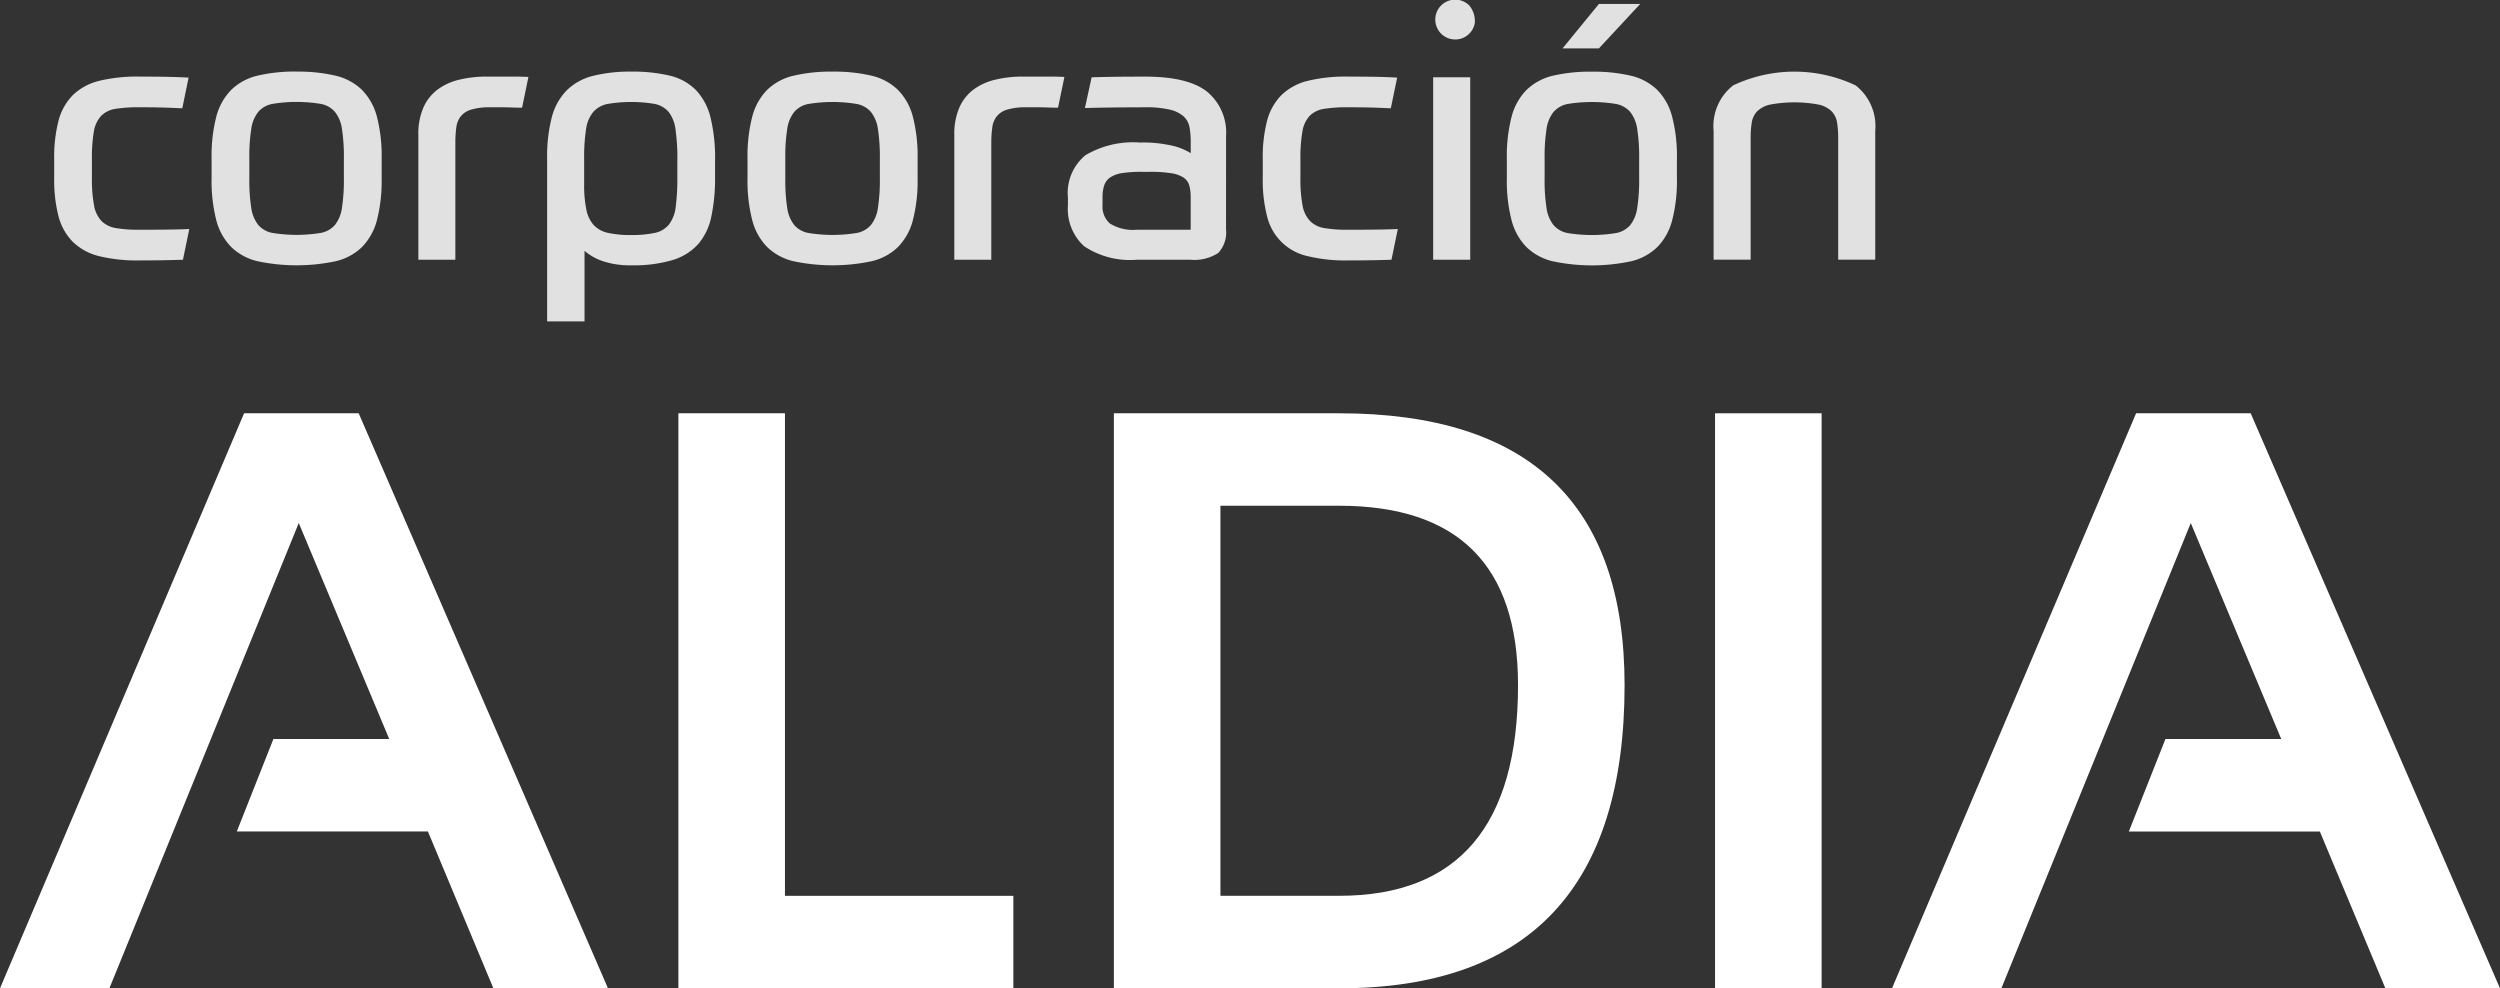
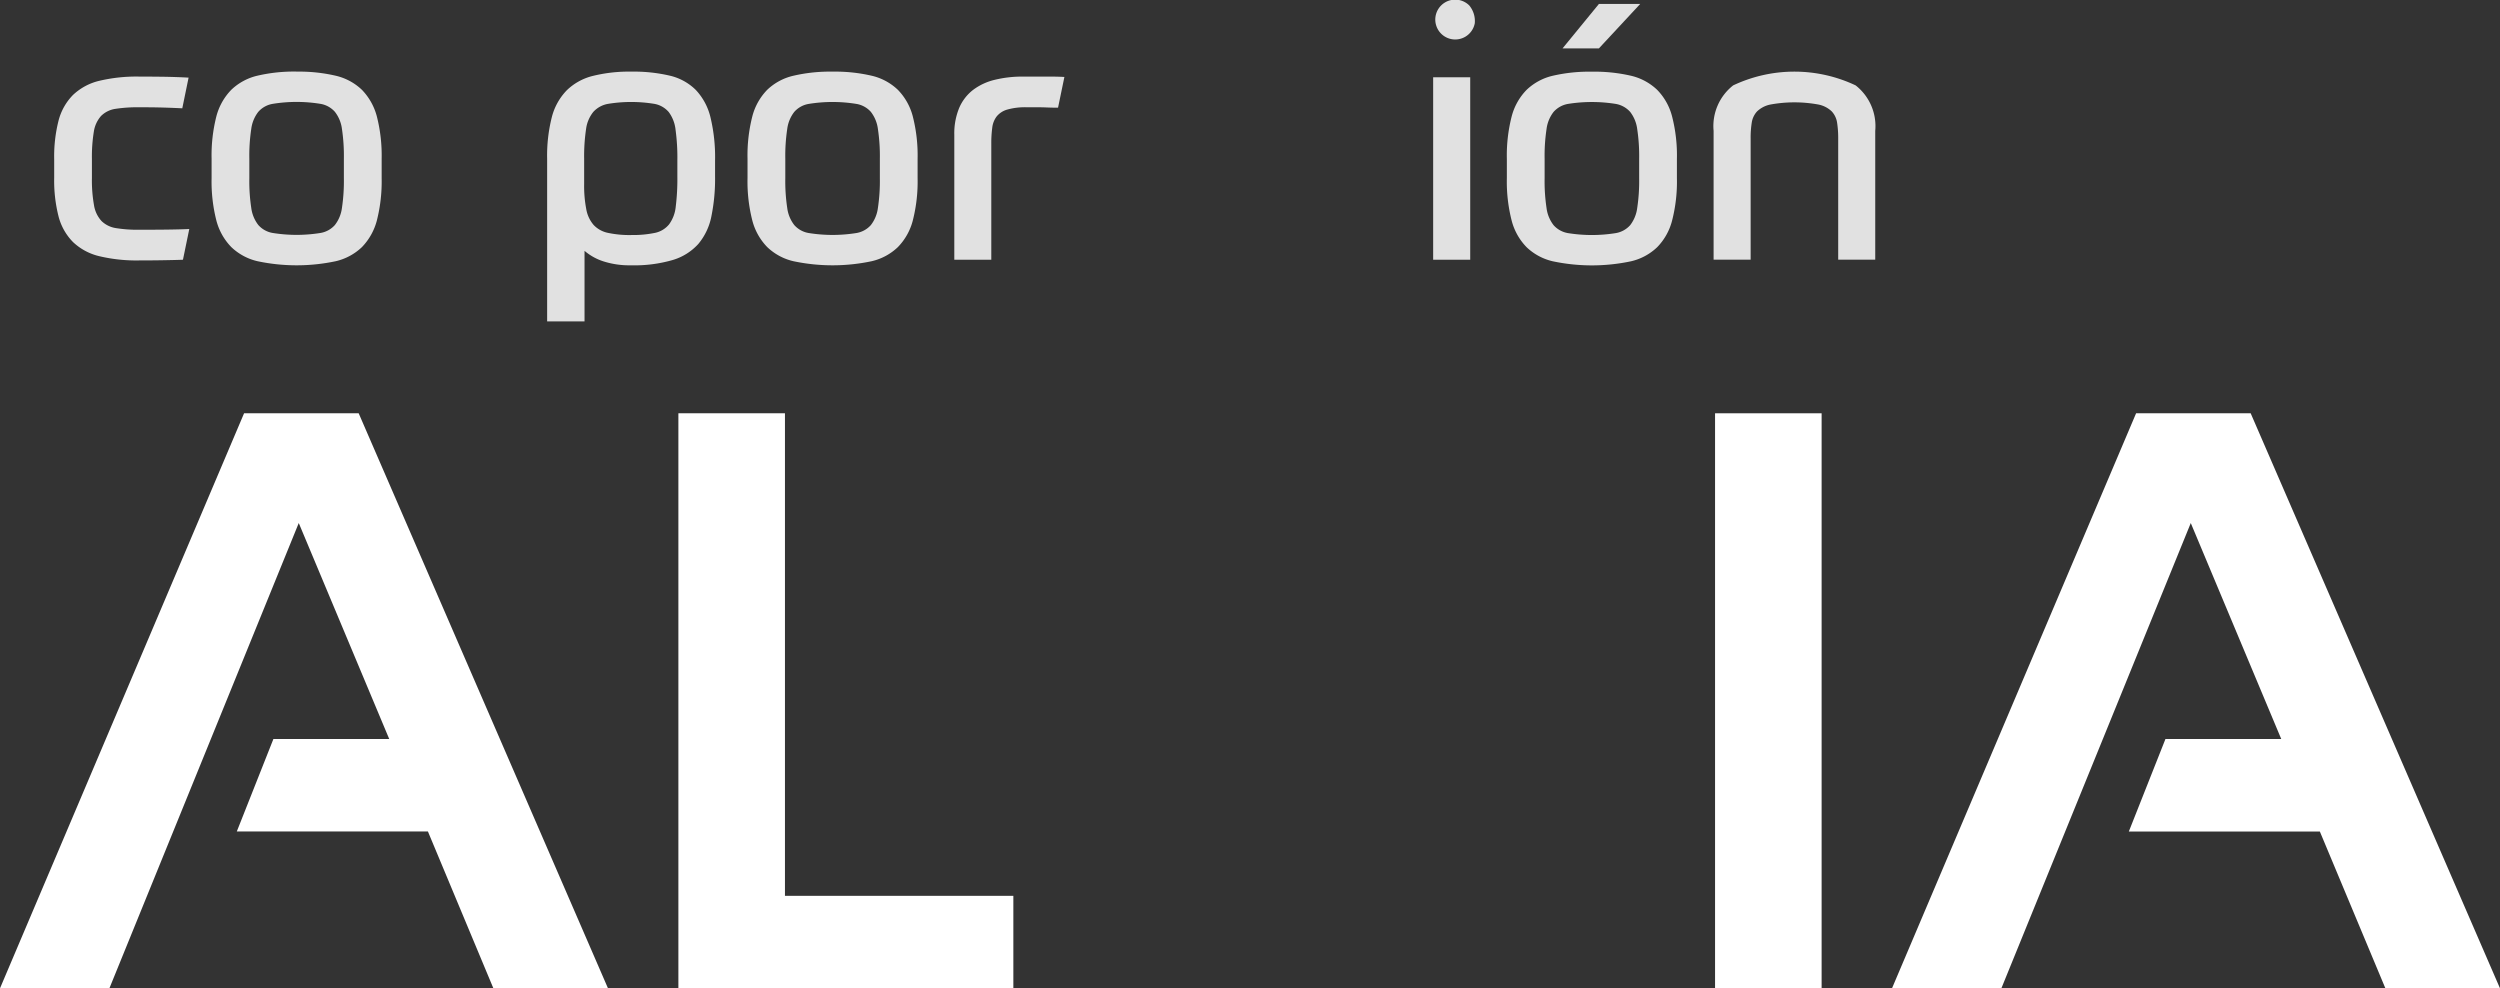
<svg xmlns="http://www.w3.org/2000/svg" width="206.187" height="81.511" viewBox="0 0 206.187 81.511">
  <rect x="0" y="0" width="206.187" height="81.511" fill="#333333" stroke="none" />
  <g id="logo_corpaldia" transform="translate(0 0)">
    <g id="Grupo_1998" data-name="Grupo 1998" transform="translate(4.471 0)" opacity="0.85">
      <path id="Trazado_2459" data-name="Trazado 2459" d="M162.141,54.256a11.983,11.983,0,0,0-1.953.129,2.121,2.121,0,0,0-1.192.583,2.509,2.509,0,0,0-.6,1.294,12.954,12.954,0,0,0-.159,2.273v1.541a11.753,11.753,0,0,0,.174,2.269,2.5,2.5,0,0,0,.625,1.3,2.182,2.182,0,0,0,1.209.581,11.03,11.03,0,0,0,1.892.131q1.6,0,2.518-.015c.609-.009,1.146-.023,1.612-.045l-.522,2.534c-.5.02-1.107.033-1.807.044s-1.3.013-1.8.013a13.2,13.2,0,0,1-3.289-.349,4.723,4.723,0,0,1-2.169-1.164,4.669,4.669,0,0,1-1.193-2.108,12,12,0,0,1-.362-3.187V58.535a12,12,0,0,1,.362-3.187,4.685,4.685,0,0,1,1.193-2.111,4.748,4.748,0,0,1,2.169-1.164,13.27,13.27,0,0,1,3.289-.348q.84,0,1.933.013c.73.011,1.442.035,2.139.074l-.52,2.53c-.8-.039-1.468-.062-2.01-.073s-1.059-.013-1.541-.013" transform="translate(-155.127 -45.409)" fill="#fff" />
      <path id="Trazado_2461" data-name="Trazado 2461" d="M171.915,51.418a13.314,13.314,0,0,1,3.218.335,4.643,4.643,0,0,1,2.169,1.164,4.953,4.953,0,0,1,1.237,2.21,13.1,13.1,0,0,1,.392,3.478v1.6a13.1,13.1,0,0,1-.392,3.477,4.945,4.945,0,0,1-1.237,2.21,4.643,4.643,0,0,1-2.169,1.164,15.558,15.558,0,0,1-6.43,0,4.636,4.636,0,0,1-2.169-1.164,4.909,4.909,0,0,1-1.239-2.21,13.046,13.046,0,0,1-.39-3.477V58.6a13.05,13.05,0,0,1,.39-3.478,4.917,4.917,0,0,1,1.239-2.21,4.636,4.636,0,0,1,2.169-1.164,13.283,13.283,0,0,1,3.212-.335m3.9,7.187a15.158,15.158,0,0,0-.159-2.458,2.886,2.886,0,0,0-.583-1.411,2.04,2.04,0,0,0-1.179-.654,12.267,12.267,0,0,0-3.957,0,2.029,2.029,0,0,0-1.177.654,2.886,2.886,0,0,0-.583,1.411,14.718,14.718,0,0,0-.159,2.458v1.6a14.718,14.718,0,0,0,.159,2.458,2.9,2.9,0,0,0,.583,1.411,2.027,2.027,0,0,0,1.177.653,12.366,12.366,0,0,0,3.957,0,2.039,2.039,0,0,0,1.179-.653,2.9,2.9,0,0,0,.583-1.411,15.158,15.158,0,0,0,.159-2.458Z" transform="translate(-151.925 -45.51)" fill="#fff" />
-       <path id="Trazado_2463" data-name="Trazado 2463" d="M177.75,66.828v-10.3a5.432,5.432,0,0,1,.407-2.226,3.745,3.745,0,0,1,1.151-1.485,4.833,4.833,0,0,1,1.788-.828,9.508,9.508,0,0,1,2.328-.263h2.152c.506,0,.925.009,1.253.031l-.524,2.531h-.291c-.175,0-.389-.005-.64-.016s-.523-.016-.814-.016h-.846a5.35,5.35,0,0,0-1.6.191,1.729,1.729,0,0,0-.875.567,1.877,1.877,0,0,0-.362.932,9.524,9.524,0,0,0-.074,1.252v9.632Z" transform="translate(-147.718 -45.409)" fill="#fff" />
      <path id="Trazado_2465" data-name="Trazado 2465" d="M192.705,51.417a13.046,13.046,0,0,1,3.173.335,4.487,4.487,0,0,1,2.139,1.179,4.984,4.984,0,0,1,1.207,2.257,14.042,14.042,0,0,1,.378,3.563v1.31a15.474,15.474,0,0,1-.305,3.3,5.036,5.036,0,0,1-1.077,2.27,4.609,4.609,0,0,1-2.108,1.322,11.267,11.267,0,0,1-3.434.438,7.01,7.01,0,0,1-2.314-.335,4.51,4.51,0,0,1-1.528-.859v5.82h-3.084V58.607a12.925,12.925,0,0,1,.39-3.45,4.922,4.922,0,0,1,1.239-2.21,4.7,4.7,0,0,1,2.152-1.179,12.379,12.379,0,0,1,3.173-.35m-.028,13.474a8.858,8.858,0,0,0,1.963-.175,2.037,2.037,0,0,0,1.166-.7,2.955,2.955,0,0,0,.552-1.471,18.556,18.556,0,0,0,.133-2.488V58.75a17.074,17.074,0,0,0-.149-2.545,2.971,2.971,0,0,0-.564-1.456,2.031,2.031,0,0,0-1.167-.67,11.847,11.847,0,0,0-3.856,0,2.142,2.142,0,0,0-1.192.657,2.817,2.817,0,0,0-.6,1.411,15.179,15.179,0,0,0-.159,2.46v2.064a10.137,10.137,0,0,0,.175,2.095,2.7,2.7,0,0,0,.609,1.3,2.246,2.246,0,0,0,1.2.654,8.538,8.538,0,0,0,1.89.175" transform="translate(-145.098 -45.51)" fill="#fff" />
      <path id="Trazado_2467" data-name="Trazado 2467" d="M205.216,51.418a13.306,13.306,0,0,1,3.215.335,4.636,4.636,0,0,1,2.169,1.164,4.9,4.9,0,0,1,1.237,2.21,12.993,12.993,0,0,1,.392,3.478v1.6a12.989,12.989,0,0,1-.392,3.477,4.9,4.9,0,0,1-1.237,2.21,4.636,4.636,0,0,1-2.169,1.164,15.565,15.565,0,0,1-6.432,0,4.632,4.632,0,0,1-2.168-1.164,4.9,4.9,0,0,1-1.237-2.21,12.989,12.989,0,0,1-.392-3.477V58.6a12.993,12.993,0,0,1,.392-3.478,4.9,4.9,0,0,1,1.237-2.21A4.632,4.632,0,0,1,202,51.753a13.31,13.31,0,0,1,3.216-.335m3.9,7.187a14.986,14.986,0,0,0-.161-2.458,2.9,2.9,0,0,0-.581-1.411,2.044,2.044,0,0,0-1.18-.654,12.267,12.267,0,0,0-3.957,0,2.033,2.033,0,0,0-1.177.654,2.874,2.874,0,0,0-.583,1.411,14.862,14.862,0,0,0-.159,2.458v1.6a14.862,14.862,0,0,0,.159,2.458,2.885,2.885,0,0,0,.583,1.411,2.031,2.031,0,0,0,1.177.653,12.366,12.366,0,0,0,3.957,0,2.043,2.043,0,0,0,1.18-.653,2.909,2.909,0,0,0,.581-1.411,14.986,14.986,0,0,0,.161-2.458Z" transform="translate(-141.021 -45.51)" fill="#fff" />
      <path id="Trazado_2469" data-name="Trazado 2469" d="M211.049,66.828v-10.3a5.5,5.5,0,0,1,.406-2.226,3.744,3.744,0,0,1,1.151-1.485,4.833,4.833,0,0,1,1.788-.828,9.534,9.534,0,0,1,2.33-.263h2.153c.5,0,.923.009,1.252.031l-.524,2.531h-.292c-.173,0-.386-.005-.64-.016s-.524-.016-.812-.016h-.846a5.36,5.36,0,0,0-1.6.191,1.737,1.737,0,0,0-.873.567,1.891,1.891,0,0,0-.364.932A9.546,9.546,0,0,0,214.1,57.2v9.632Z" transform="translate(-136.814 -45.409)" fill="#fff" />
-       <path id="Trazado_2471" data-name="Trazado 2471" d="M231.147,64.324a2.477,2.477,0,0,1-.641,1.949,3.628,3.628,0,0,1-2.328.555h-4.366a6.779,6.779,0,0,1-4.379-1.12,4.152,4.152,0,0,1-1.325-3.361v-.64a4.033,4.033,0,0,1,1.44-3.493,7.7,7.7,0,0,1,4.5-1.049,10.746,10.746,0,0,1,2.736.276,5.061,5.061,0,0,1,1.452.6v-.875a6.914,6.914,0,0,0-.1-1.265,1.615,1.615,0,0,0-.494-.9,2.586,2.586,0,0,0-1.135-.551,8.47,8.47,0,0,0-2.026-.192q-1.219,0-2.6.016t-2.371.044l.552-2.533c.544-.017,1.213-.033,2.008-.044s1.6-.013,2.413-.013q3.526,0,5.095,1.237a4.37,4.37,0,0,1,1.573,3.652Zm-10.186-2.007a1.862,1.862,0,0,0,.611,1.527,3.589,3.589,0,0,0,2.239.51h4.422V61.677a3.594,3.594,0,0,0-.113-.96,1.187,1.187,0,0,0-.467-.657,2.566,2.566,0,0,0-1.018-.364,10.888,10.888,0,0,0-1.775-.115h-.67a10.155,10.155,0,0,0-1.584.1,2.469,2.469,0,0,0-.992.349,1.291,1.291,0,0,0-.51.656,3.1,3.1,0,0,0-.143,1.018Z" transform="translate(-134.502 -45.409)" fill="#fff" />
-       <path id="Trazado_2473" data-name="Trazado 2473" d="M237.221,54.256a11.97,11.97,0,0,0-1.95.129,2.122,2.122,0,0,0-1.192.583,2.488,2.488,0,0,0-.595,1.294,12.517,12.517,0,0,0-.163,2.273v1.541a11.738,11.738,0,0,0,.175,2.269,2.488,2.488,0,0,0,.627,1.3,2.165,2.165,0,0,0,1.207.581,11.082,11.082,0,0,0,1.892.131q1.6,0,2.518-.015c.609-.009,1.15-.023,1.613-.045l-.523,2.534c-.5.02-1.1.033-1.8.044s-1.3.013-1.805.013a13.19,13.19,0,0,1-3.288-.349,4.4,4.4,0,0,1-3.361-3.272,12.007,12.007,0,0,1-.362-3.187V58.535a12,12,0,0,1,.362-3.187,4.675,4.675,0,0,1,1.195-2.111,4.724,4.724,0,0,1,2.166-1.164,13.259,13.259,0,0,1,3.288-.348q.844,0,1.934.013t2.14.074l-.523,2.53q-1.195-.058-2.007-.073c-.544-.008-1.058-.013-1.544-.013" transform="translate(-130.54 -45.409)" fill="#fff" />
      <path id="Trazado_2475" data-name="Trazado 2475" d="M244.333,48.888a1.643,1.643,0,1,1-.453-1.47,2.014,2.014,0,0,1,.453,1.47M240.9,53.342h3.057V68.387H240.9Z" transform="translate(-127.172 -46.967)" fill="#fff" />
      <path id="Trazado_2477" data-name="Trazado 2477" d="M252.39,52.8a13.4,13.4,0,0,1,3.218.333,4.649,4.649,0,0,1,2.169,1.166,4.872,4.872,0,0,1,1.233,2.21,12.879,12.879,0,0,1,.394,3.479v1.6a12.876,12.876,0,0,1-.394,3.478,4.872,4.872,0,0,1-1.233,2.21,4.636,4.636,0,0,1-2.169,1.164,15.564,15.564,0,0,1-6.432,0,4.629,4.629,0,0,1-2.169-1.164,4.888,4.888,0,0,1-1.236-2.21,12.934,12.934,0,0,1-.393-3.478v-1.6a12.938,12.938,0,0,1,.393-3.479,4.888,4.888,0,0,1,1.236-2.21,4.643,4.643,0,0,1,2.169-1.166,13.367,13.367,0,0,1,3.214-.333m3.9,7.188a14.844,14.844,0,0,0-.161-2.46,2.909,2.909,0,0,0-.58-1.411,2.066,2.066,0,0,0-1.18-.657,12.478,12.478,0,0,0-3.959,0,2.059,2.059,0,0,0-1.177.657,2.9,2.9,0,0,0-.581,1.411,14.874,14.874,0,0,0-.159,2.46v1.6a14.9,14.9,0,0,0,.159,2.46,2.9,2.9,0,0,0,.581,1.411,2.04,2.04,0,0,0,1.177.653,12.375,12.375,0,0,0,3.959,0,2.046,2.046,0,0,0,1.18-.653,2.914,2.914,0,0,0,.58-1.411,14.865,14.865,0,0,0,.161-2.46Zm-3.317-12.776h3.406l-3.406,3.665h-3Z" transform="translate(-125.572 -46.888)" fill="#fff" />
      <path id="Trazado_2479" data-name="Trazado 2479" d="M258.224,66.928V56.306a4.265,4.265,0,0,1,1.614-3.754,11.81,11.81,0,0,1,10.1,0,4.267,4.267,0,0,1,1.617,3.754V66.928H268.5V56.916a8.384,8.384,0,0,0-.089-1.278,1.738,1.738,0,0,0-.437-.933,2.2,2.2,0,0,0-1.078-.568,10.938,10.938,0,0,0-4.016,0,2.214,2.214,0,0,0-1.077.568,1.754,1.754,0,0,0-.435.933,8.05,8.05,0,0,0-.089,1.278V66.928Z" transform="translate(-121.366 -45.51)" fill="#fff" />
    </g>
    <g id="Grupo_1984" data-name="Grupo 1984" transform="translate(0 34.084)">
      <path id="Trazado_2481" data-name="Trazado 2481" d="M163.592,119.132H154.57L174.7,71.707h9.452l20.562,47.425h-9.452l-5.4-12.935H174.1l3.019-7.628h9.552l-7.461-17.811Z" transform="translate(-154.57 -71.705)" fill="#fff" />
      <path id="Trazado_2482" data-name="Trazado 2482" d="M205.507,71.706v39.8h18.837v7.628H196.718V71.706Z" transform="translate(-140.768 -71.706)" fill="#fff" />
-       <path id="Trazado_2483" data-name="Trazado 2483" d="M223.775,119.132V71.707h18.573q23.548,0,23.547,22.418,0,25.008-23.547,25.007Zm18.573-7.63q14.759,0,14.759-17.377,0-14.791-14.759-14.793h-9.785V111.5Z" transform="translate(-131.908 -71.705)" fill="#fff" />
      <rect id="Rectángulo_149" data-name="Rectángulo 149" width="8.788" height="47.425" transform="translate(141.449 0.002)" fill="#fff" />
      <path id="Trazado_2484" data-name="Trazado 2484" d="M281.139,119.132h-9.021L292.25,71.707H301.7l20.562,47.425h-9.452L307.405,106.2H291.651l3.019-7.628h9.552L296.76,80.759Z" transform="translate(-116.076 -71.705)" fill="#fff" />
    </g>
  </g>
</svg>